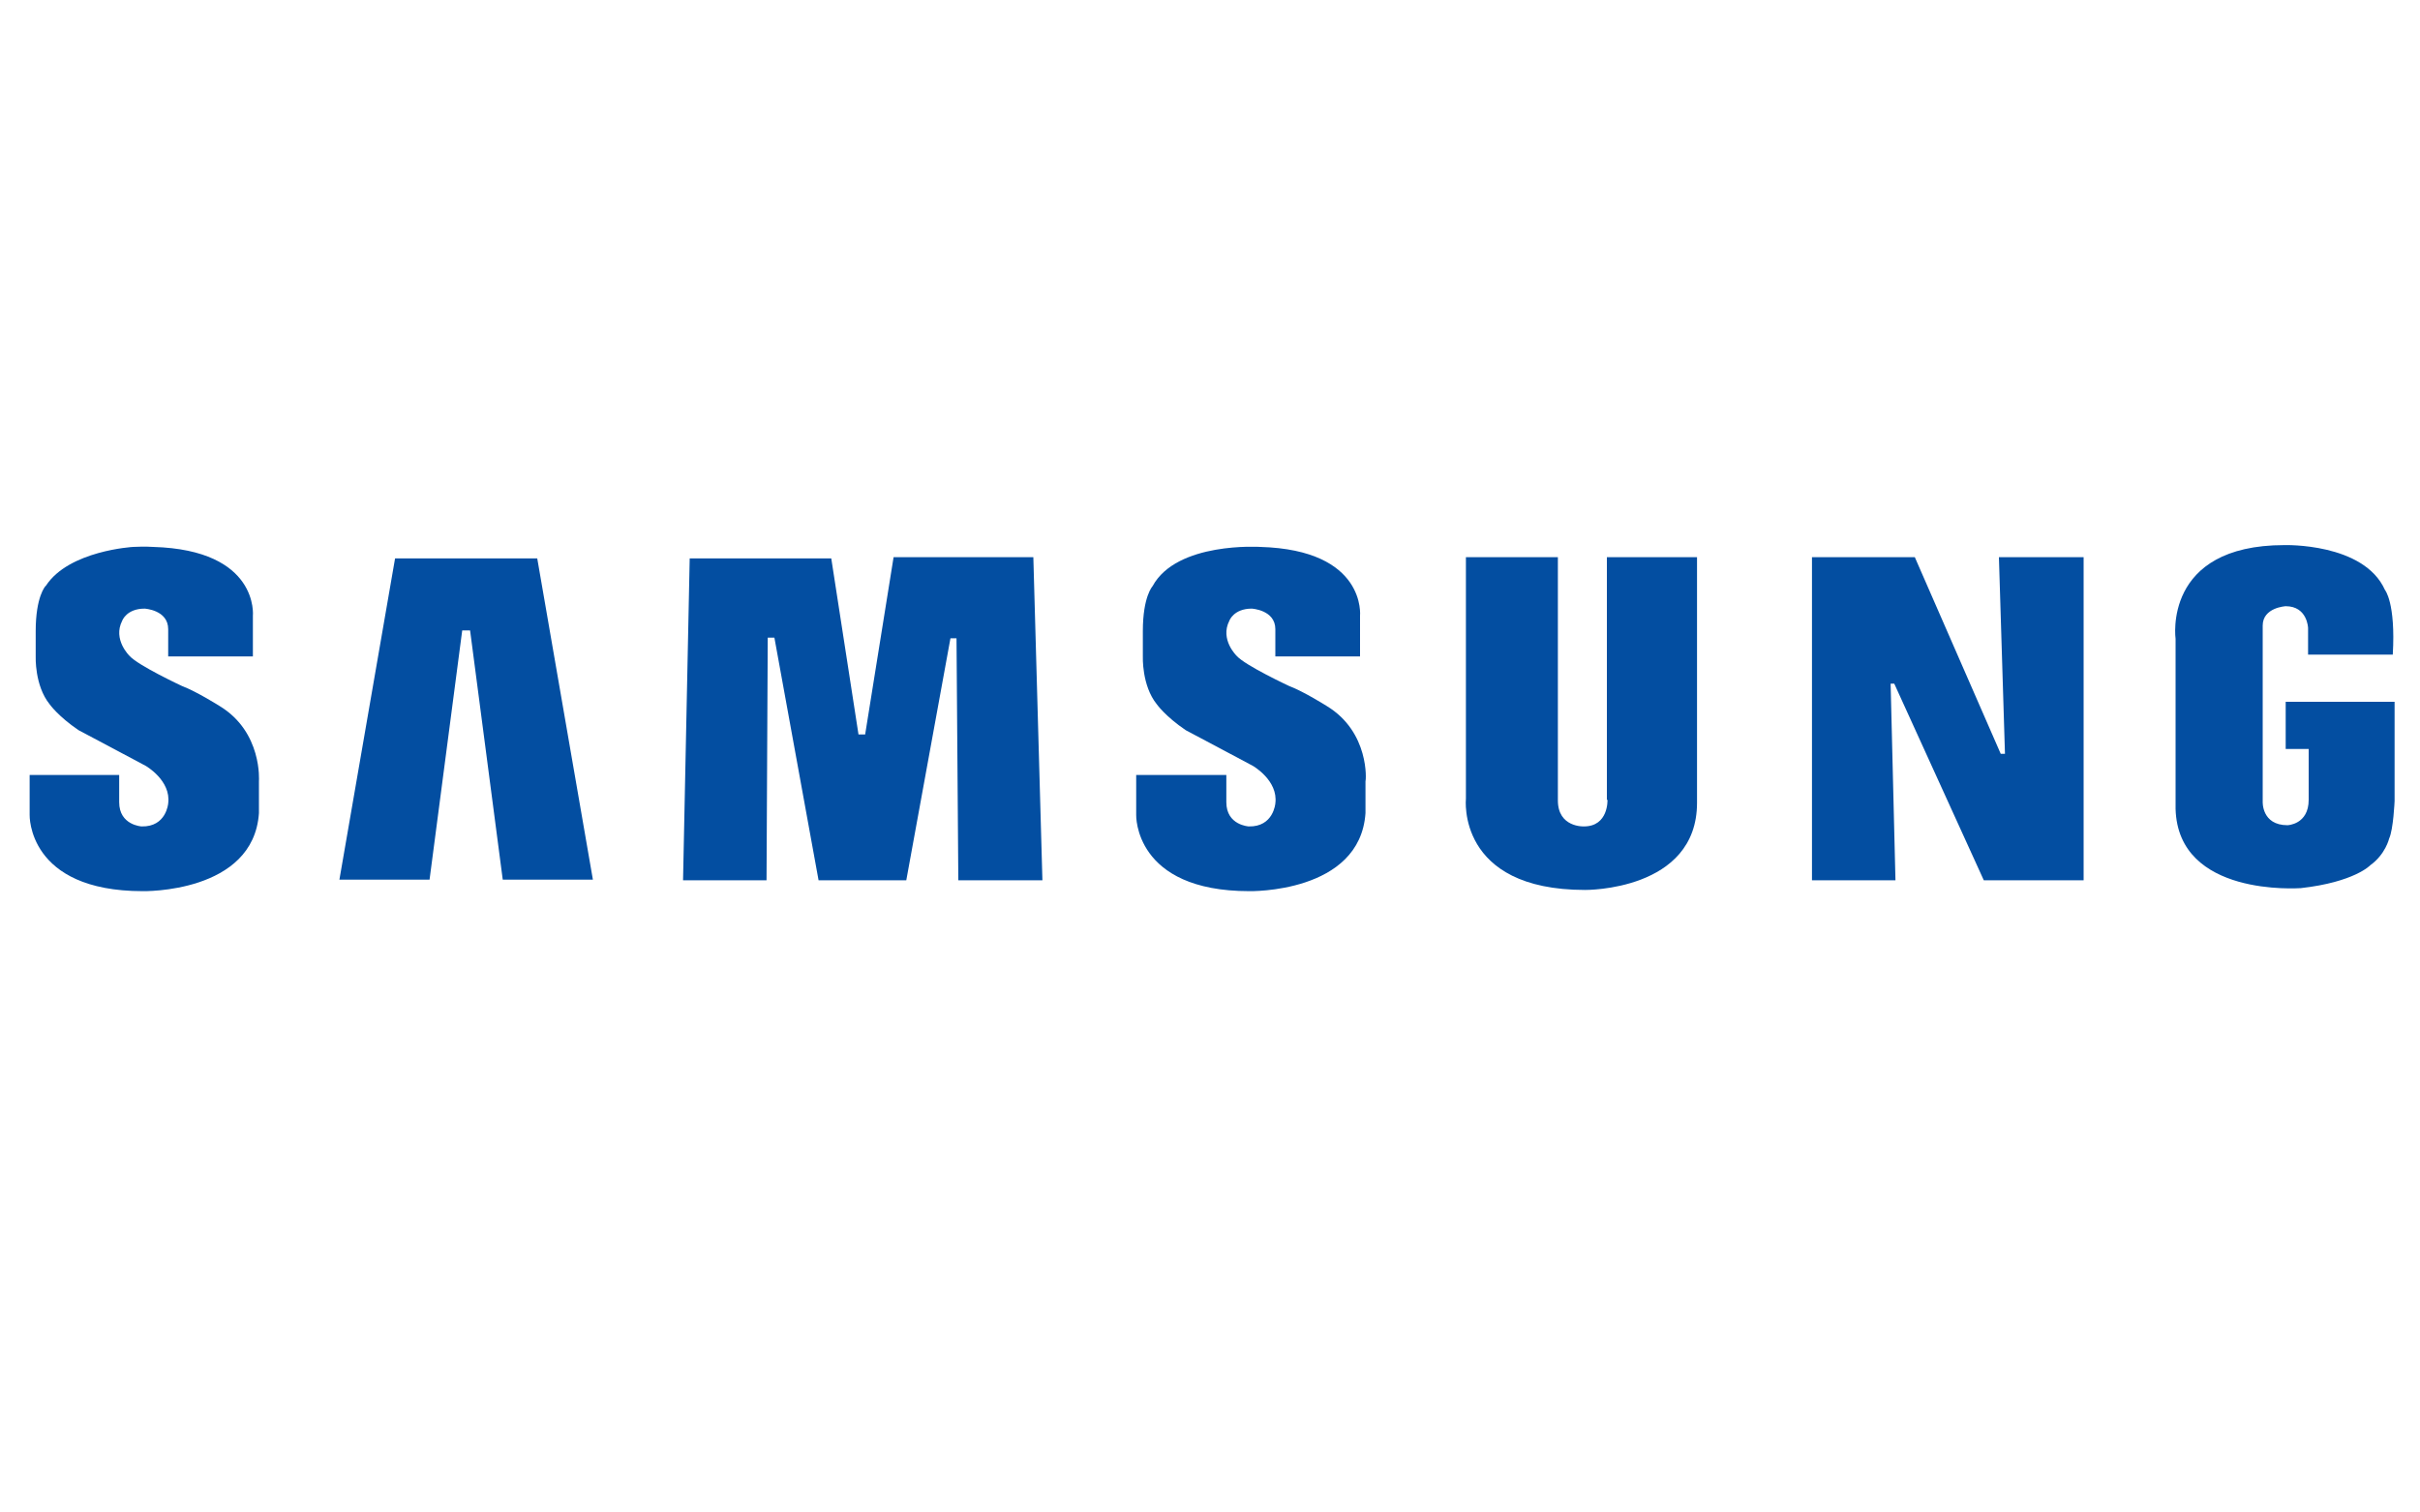
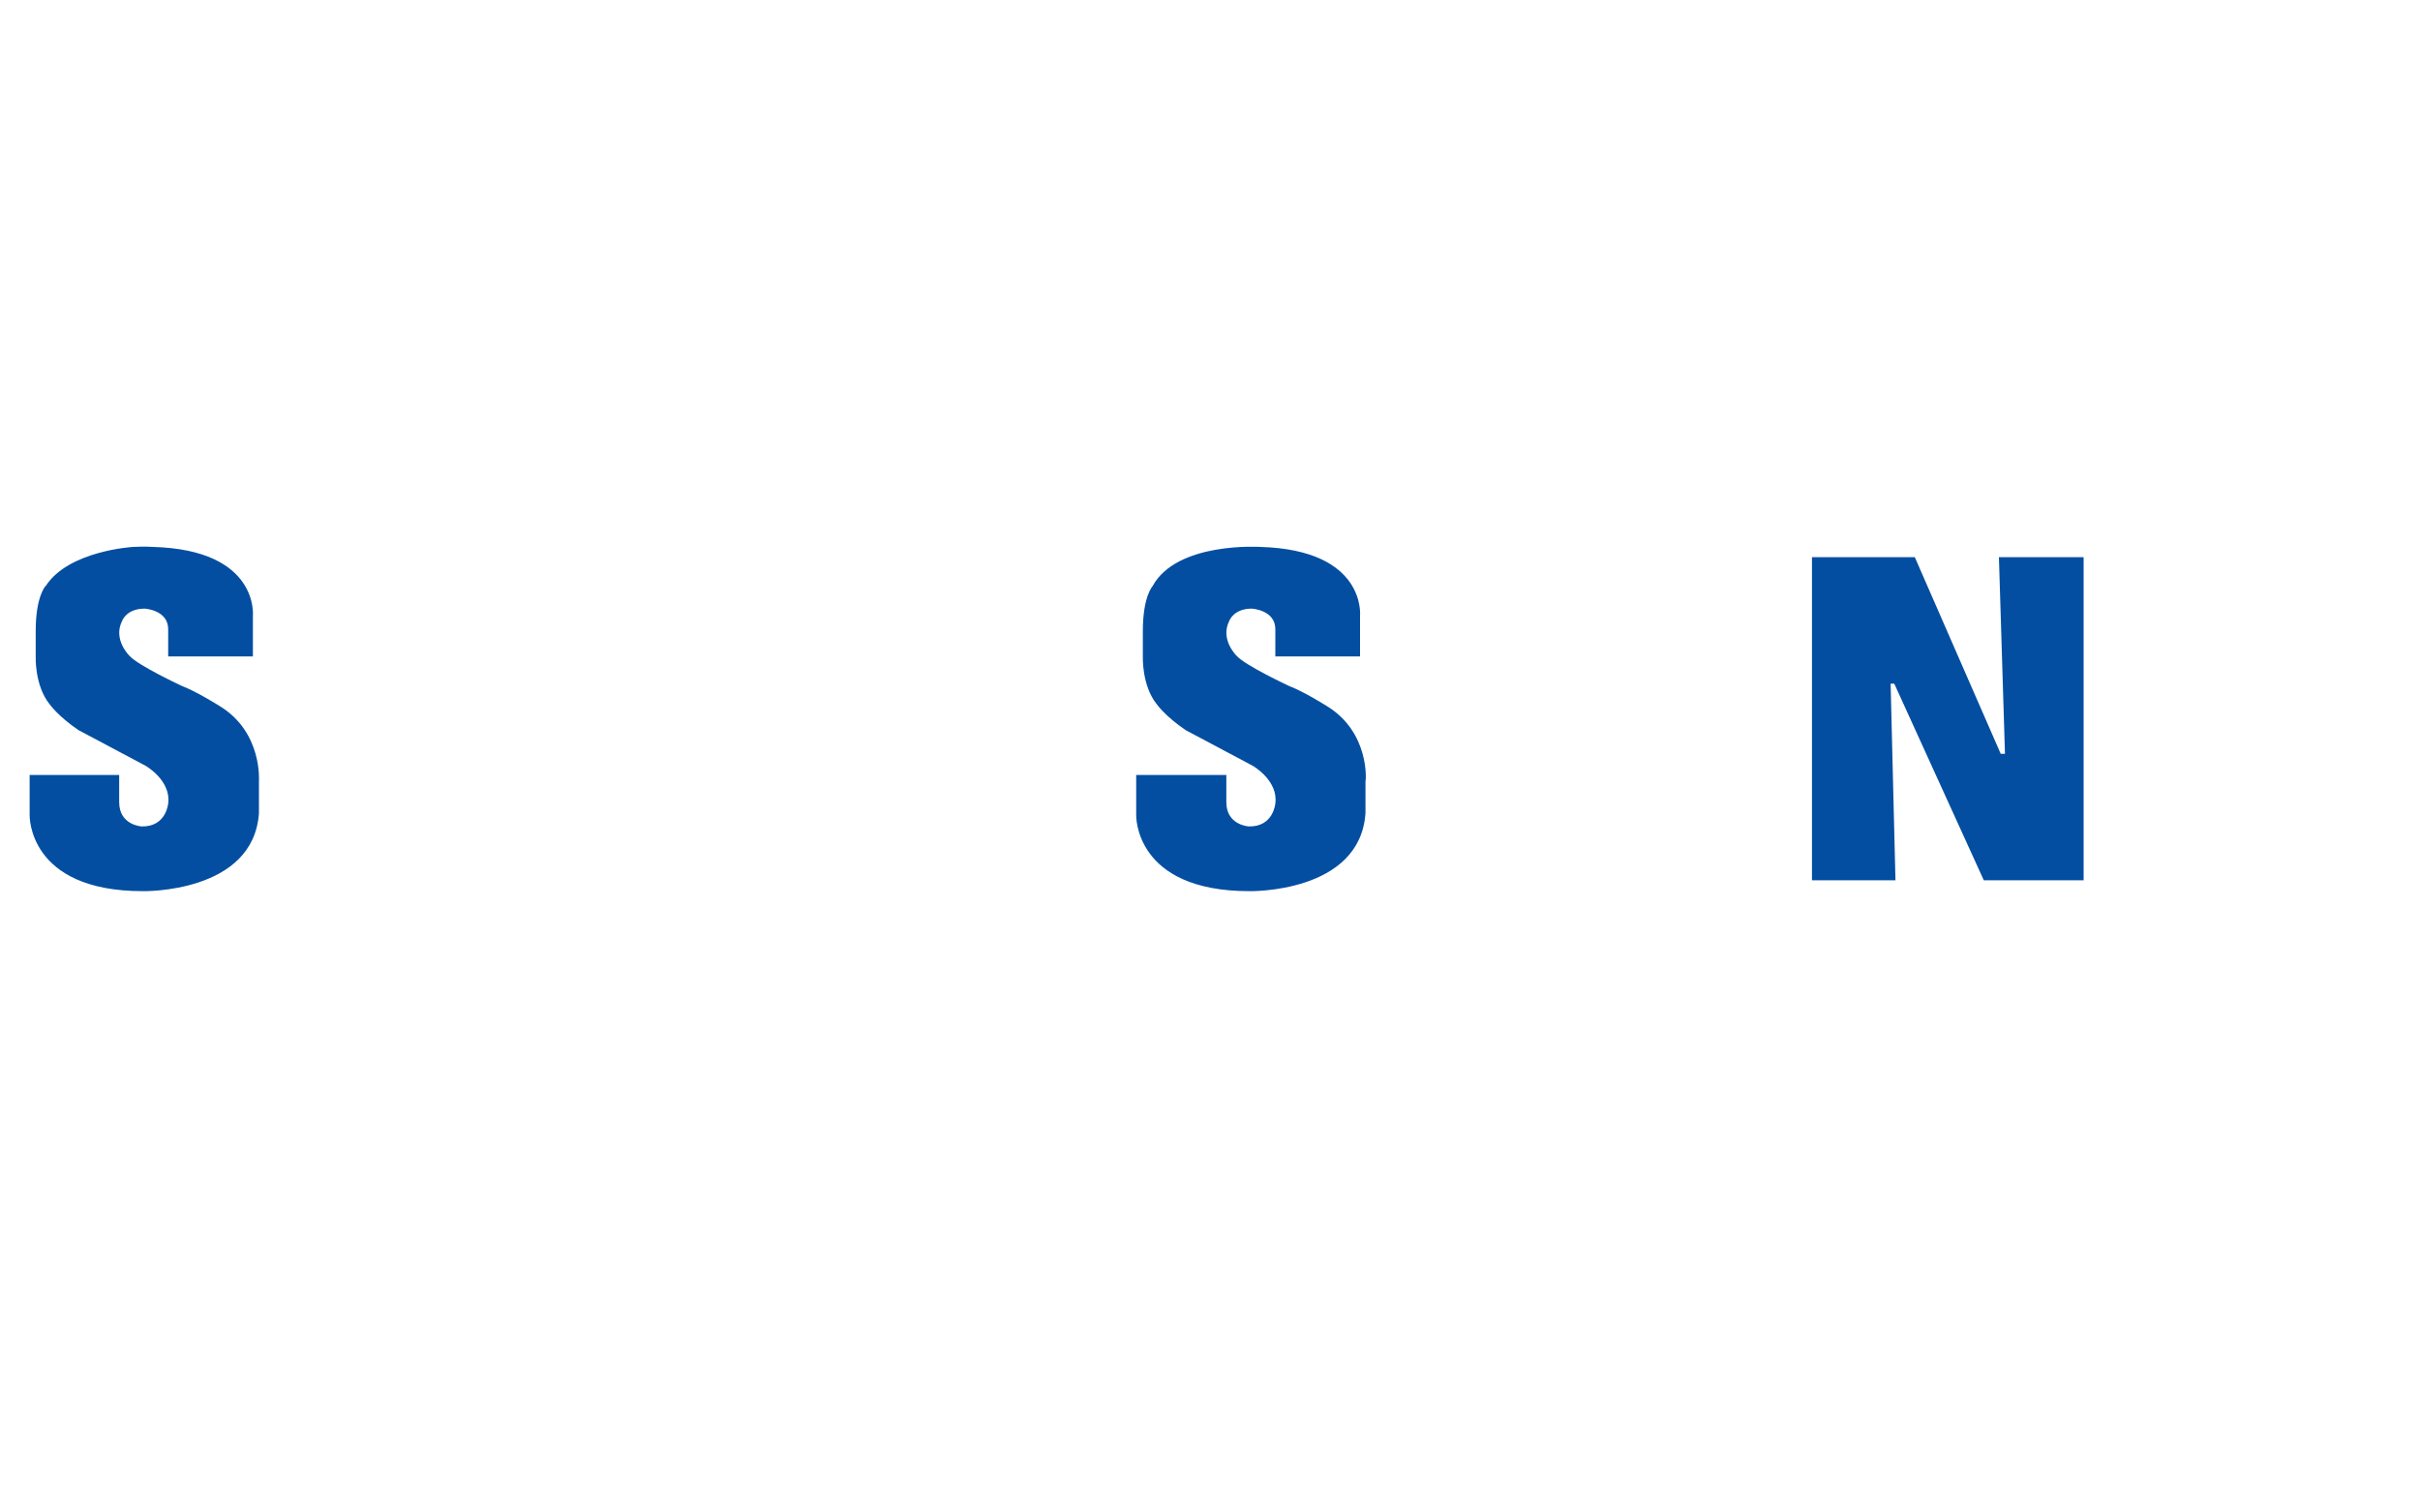
<svg xmlns="http://www.w3.org/2000/svg" viewBox="0 0 400 250">
  <g clip-rule="evenodd" fill="#034ea1" fill-rule="evenodd">
    <path d="m219.3 116.7s-3.8-2.4-6.2-3.3c0 0-7.3-3.4-8.7-5 0 0-2.8-2.7-1.2-5.8 0 0 .7-2 3.7-2 0 0 3.9.2 3.9 3.4v4.5h14v-6.7s1.1-10.9-16.5-11.4c0 0-13.8-.9-17.8 6.5 0 0-1.6 1.7-1.6 7.4v4.2s-.2 4.8 2.3 7.9c0 0 1.4 2 4.8 4.3 0 0 7 3.7 11.1 5.9 0 0 4.2 2.4 3.7 6.2 0 0-.3 3.9-4.4 3.8 0 0-3.7-.2-3.7-4v-4.5h-14.9v6.6s-.4 12.6 18.7 12.6c0 0 18.3.4 19.2-12.9v-5.3c.1 0 .7-8.1-6.4-12.4z" />
-     <path d="m147.7 92.1-4.7 29.3h-1.1l-4.5-29.1h-23.4l-1.1 53.2h13.8l.2-40.1h1.1l7.3 40.1h14.5l7.3-40h1l.3 40h13.9l-1.5-53.4z" />
-     <path d="m65.3 92.3-9.2 53.1h14.9l5.4-41.2h1.3l5.4 41.2h14.9l-9.2-53.1z" />
-     <path d="m377.8 116v7.8h3.8v8.4c0 4.1-3.5 4.2-3.5 4.2-4.3 0-4.1-3.9-4.1-3.9v-29.1c0-3 3.8-3.2 3.8-3.2 3.6 0 3.7 3.6 3.7 3.6v4.4h14c.5-8.6-1.3-10.7-1.3-10.7-3.5-7.8-16.6-7.4-16.6-7.4-20.2 0-18 15.5-18 15.5v28.1c.4 14.6 20.4 13.1 20.7 13.1 8.9-1 11.5-3.8 11.5-3.8 2.5-1.8 3.1-4.4 3.1-4.4.7-1.5.9-6.2.9-6.2v-16.4z" />
    <path d="m331.4 124.6h-.7l-14.2-32.5h-17v53.4h13.8l-.8-32.5h.6l14.8 32.5h16.5v-53.4h-14z" />
-     <path d="m265.7 132.2s.2 4.4-3.9 4.4c0 0-4.3.2-4.3-4.3v-40.2h-15.2v39.9s-1.6 15.1 19.7 15.1c0 0 18.5.2 18.5-14.4v-40.6h-14.9v40.1z" />
    <path d="m36.3 116.7s-3.8-2.4-6.2-3.3c0 0-7.3-3.4-8.7-5 0 0-2.8-2.7-1.2-5.8 0 0 .7-2 3.7-2 0 0 3.9.2 3.9 3.4v4.5h14v-6.7s1.1-10.9-16.5-11.4c0 0-1.3-.1-3.3 0 0 0-10.6.6-14.4 6.4 0 0-.1.1-.1.1s-1.6 1.7-1.6 7.4v4.2s-.2 4.8 2.3 7.9c0 0 1.4 2 4.8 4.3 0 0 7 3.7 11.1 5.9 0 0 4.2 2.4 3.7 6.2 0 0-.3 3.9-4.4 3.8 0 0-3.7-.2-3.7-4v-4.5h-14.8v6.6s-.4 12.6 18.7 12.6c0 0 18.3.4 19.2-12.9v-5.3s.6-8.1-6.5-12.4z" />
  </g>
</svg>